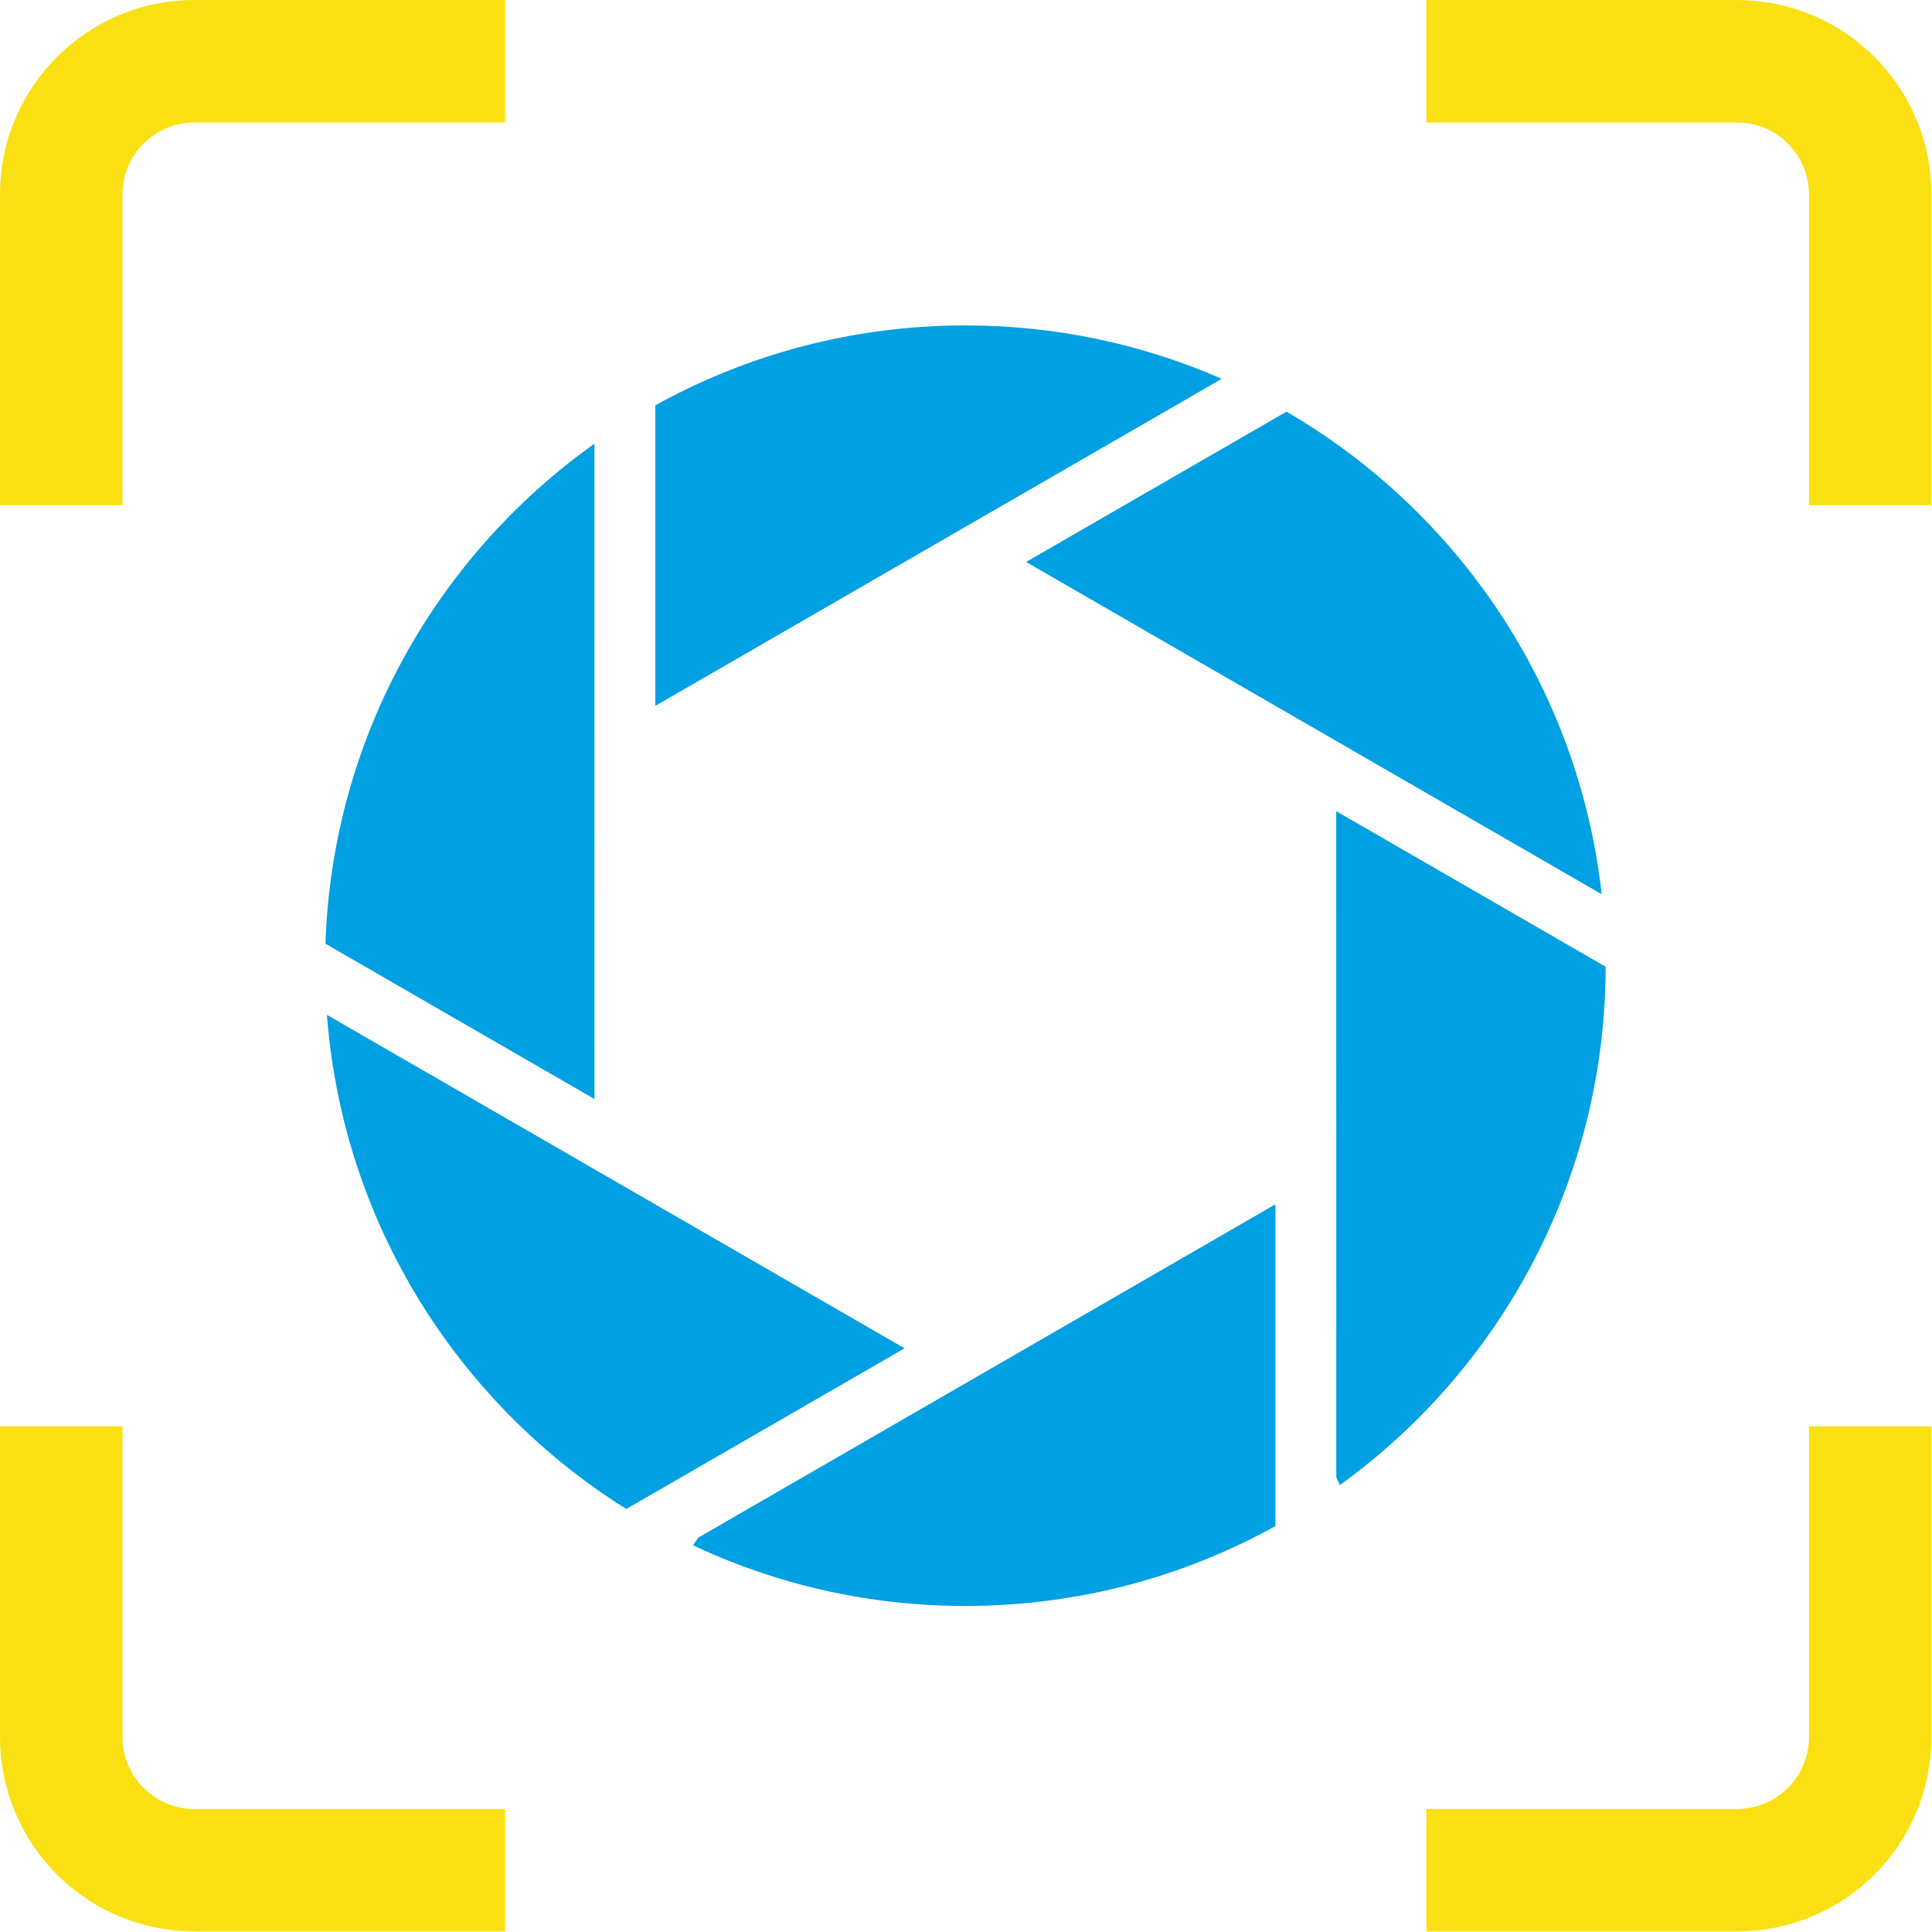
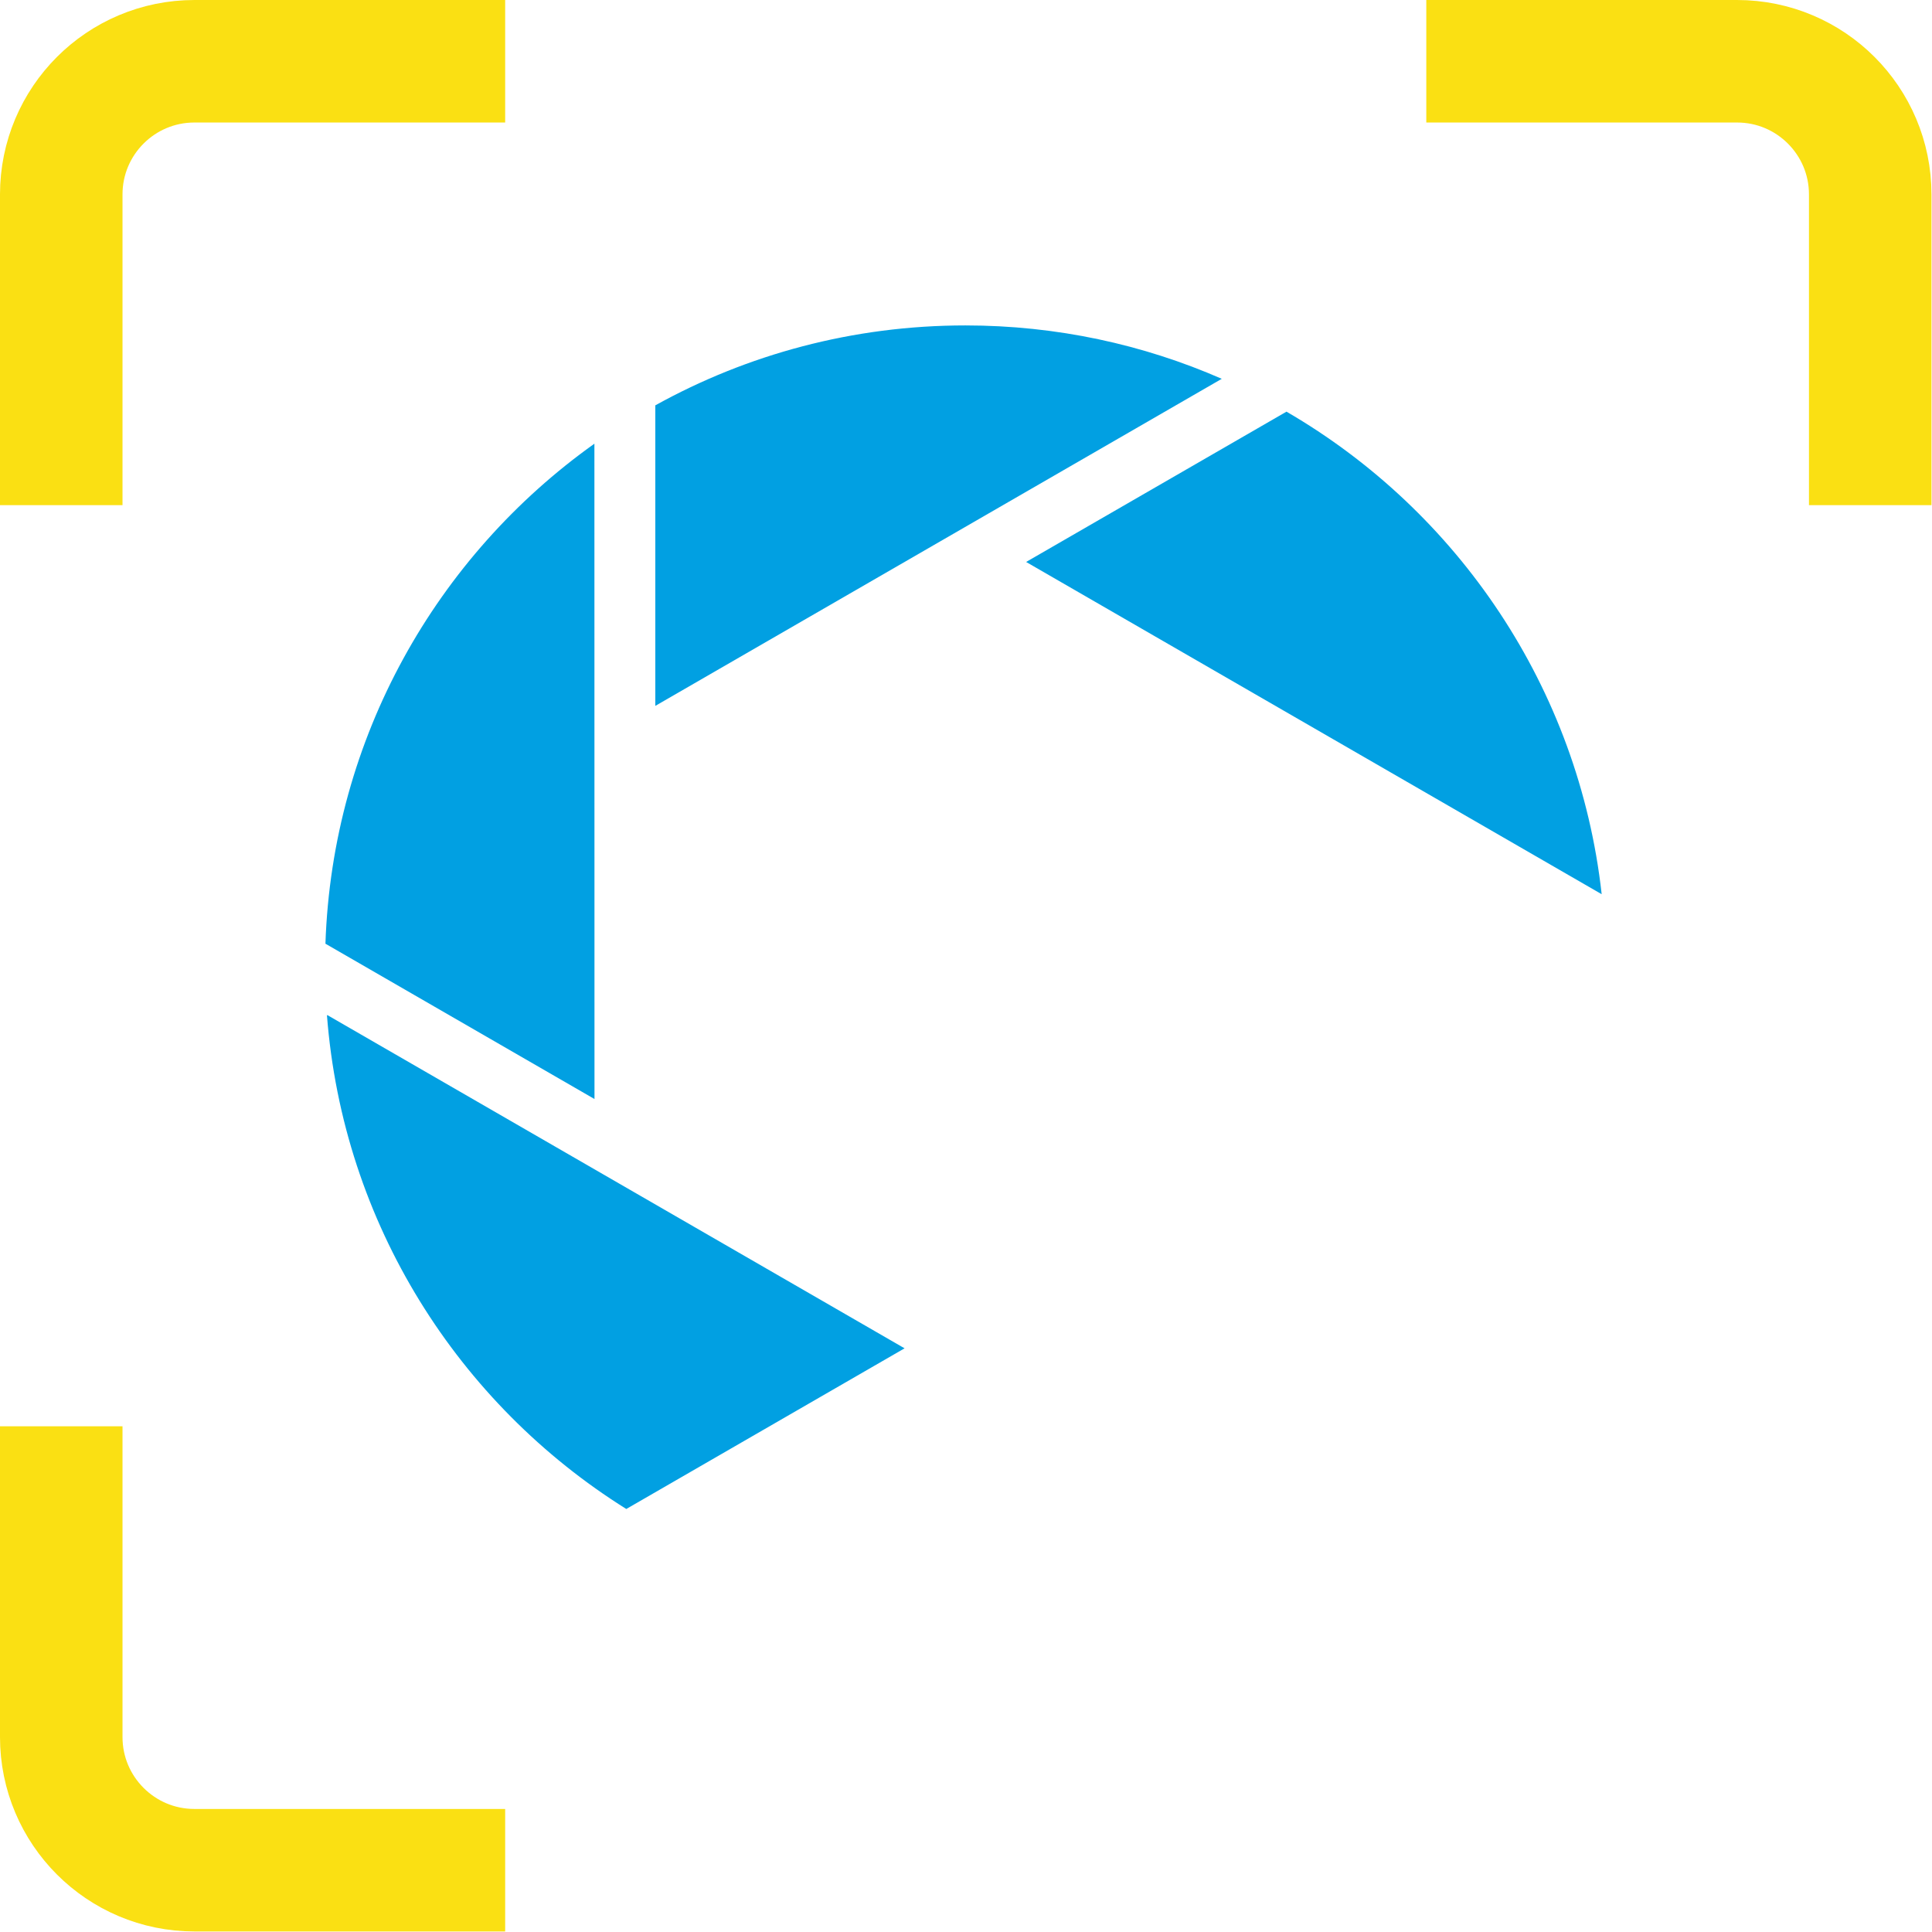
<svg xmlns="http://www.w3.org/2000/svg" width="734" height="734" viewBox="0 0 734 734" fill="none">
  <path fill-rule="evenodd" clip-rule="evenodd" d="M225.856 417.539L225.825 168.565C165.998 211.166 126.274 280.141 123.639 358.529L225.857 417.539H225.856Z" fill="#01A0E2" />
  <path fill-rule="evenodd" clip-rule="evenodd" d="M248.958 268.179L464.171 143.918C434.349 130.869 401.406 123.633 366.768 123.633C324.016 123.633 283.867 134.653 248.958 154.001V268.179Z" fill="#01A0E2" />
  <path fill-rule="evenodd" clip-rule="evenodd" d="M389.84 213.498L608.506 339.727C599.785 261.339 553.855 194.212 488.758 156.396L389.842 213.499L389.84 213.498Z" fill="#01A0E2" />
-   <path fill-rule="evenodd" clip-rule="evenodd" d="M507.649 308.175L507.68 561.268C508.133 562.296 508.59 563.295 509.043 564.204C570.112 520.088 609.897 448.332 610.019 367.277L507.649 308.175Z" fill="#01A0E2" />
-   <path fill-rule="evenodd" clip-rule="evenodd" d="M484.549 579.768V457.536L265.4 584.096C264.612 585.126 263.916 586.125 263.31 587.093C294.708 601.87 329.771 610.134 366.768 610.134C409.489 610.134 449.669 599.114 484.579 579.768H484.549Z" fill="#01A0E2" />
  <path fill-rule="evenodd" clip-rule="evenodd" d="M237.938 573.288L343.665 512.249L124.486 385.717C124.395 385.717 124.304 385.687 124.213 385.687C130.27 464.863 174.203 533.413 237.938 573.288Z" fill="#01A0E2" />
  <path d="M541.875 23.273H659.932C687.874 23.273 710.529 45.926 710.529 73.867V191.925" stroke="#FAE013" stroke-width="46.544" stroke-miterlimit="22.926" />
-   <path d="M541.875 710.526H659.932C687.874 710.526 710.529 687.873 710.529 659.932V541.874" stroke="#FAE013" stroke-width="46.544" stroke-miterlimit="22.926" />
  <path d="M191.924 23.273H73.867C45.925 23.273 23.27 45.926 23.27 73.867V191.925" stroke="#FAE013" stroke-width="46.544" stroke-miterlimit="22.926" />
  <path d="M191.924 710.526H73.867C45.925 710.526 23.27 687.873 23.27 659.932V541.874" stroke="#FAE013" stroke-width="46.544" stroke-miterlimit="22.926" />
</svg>